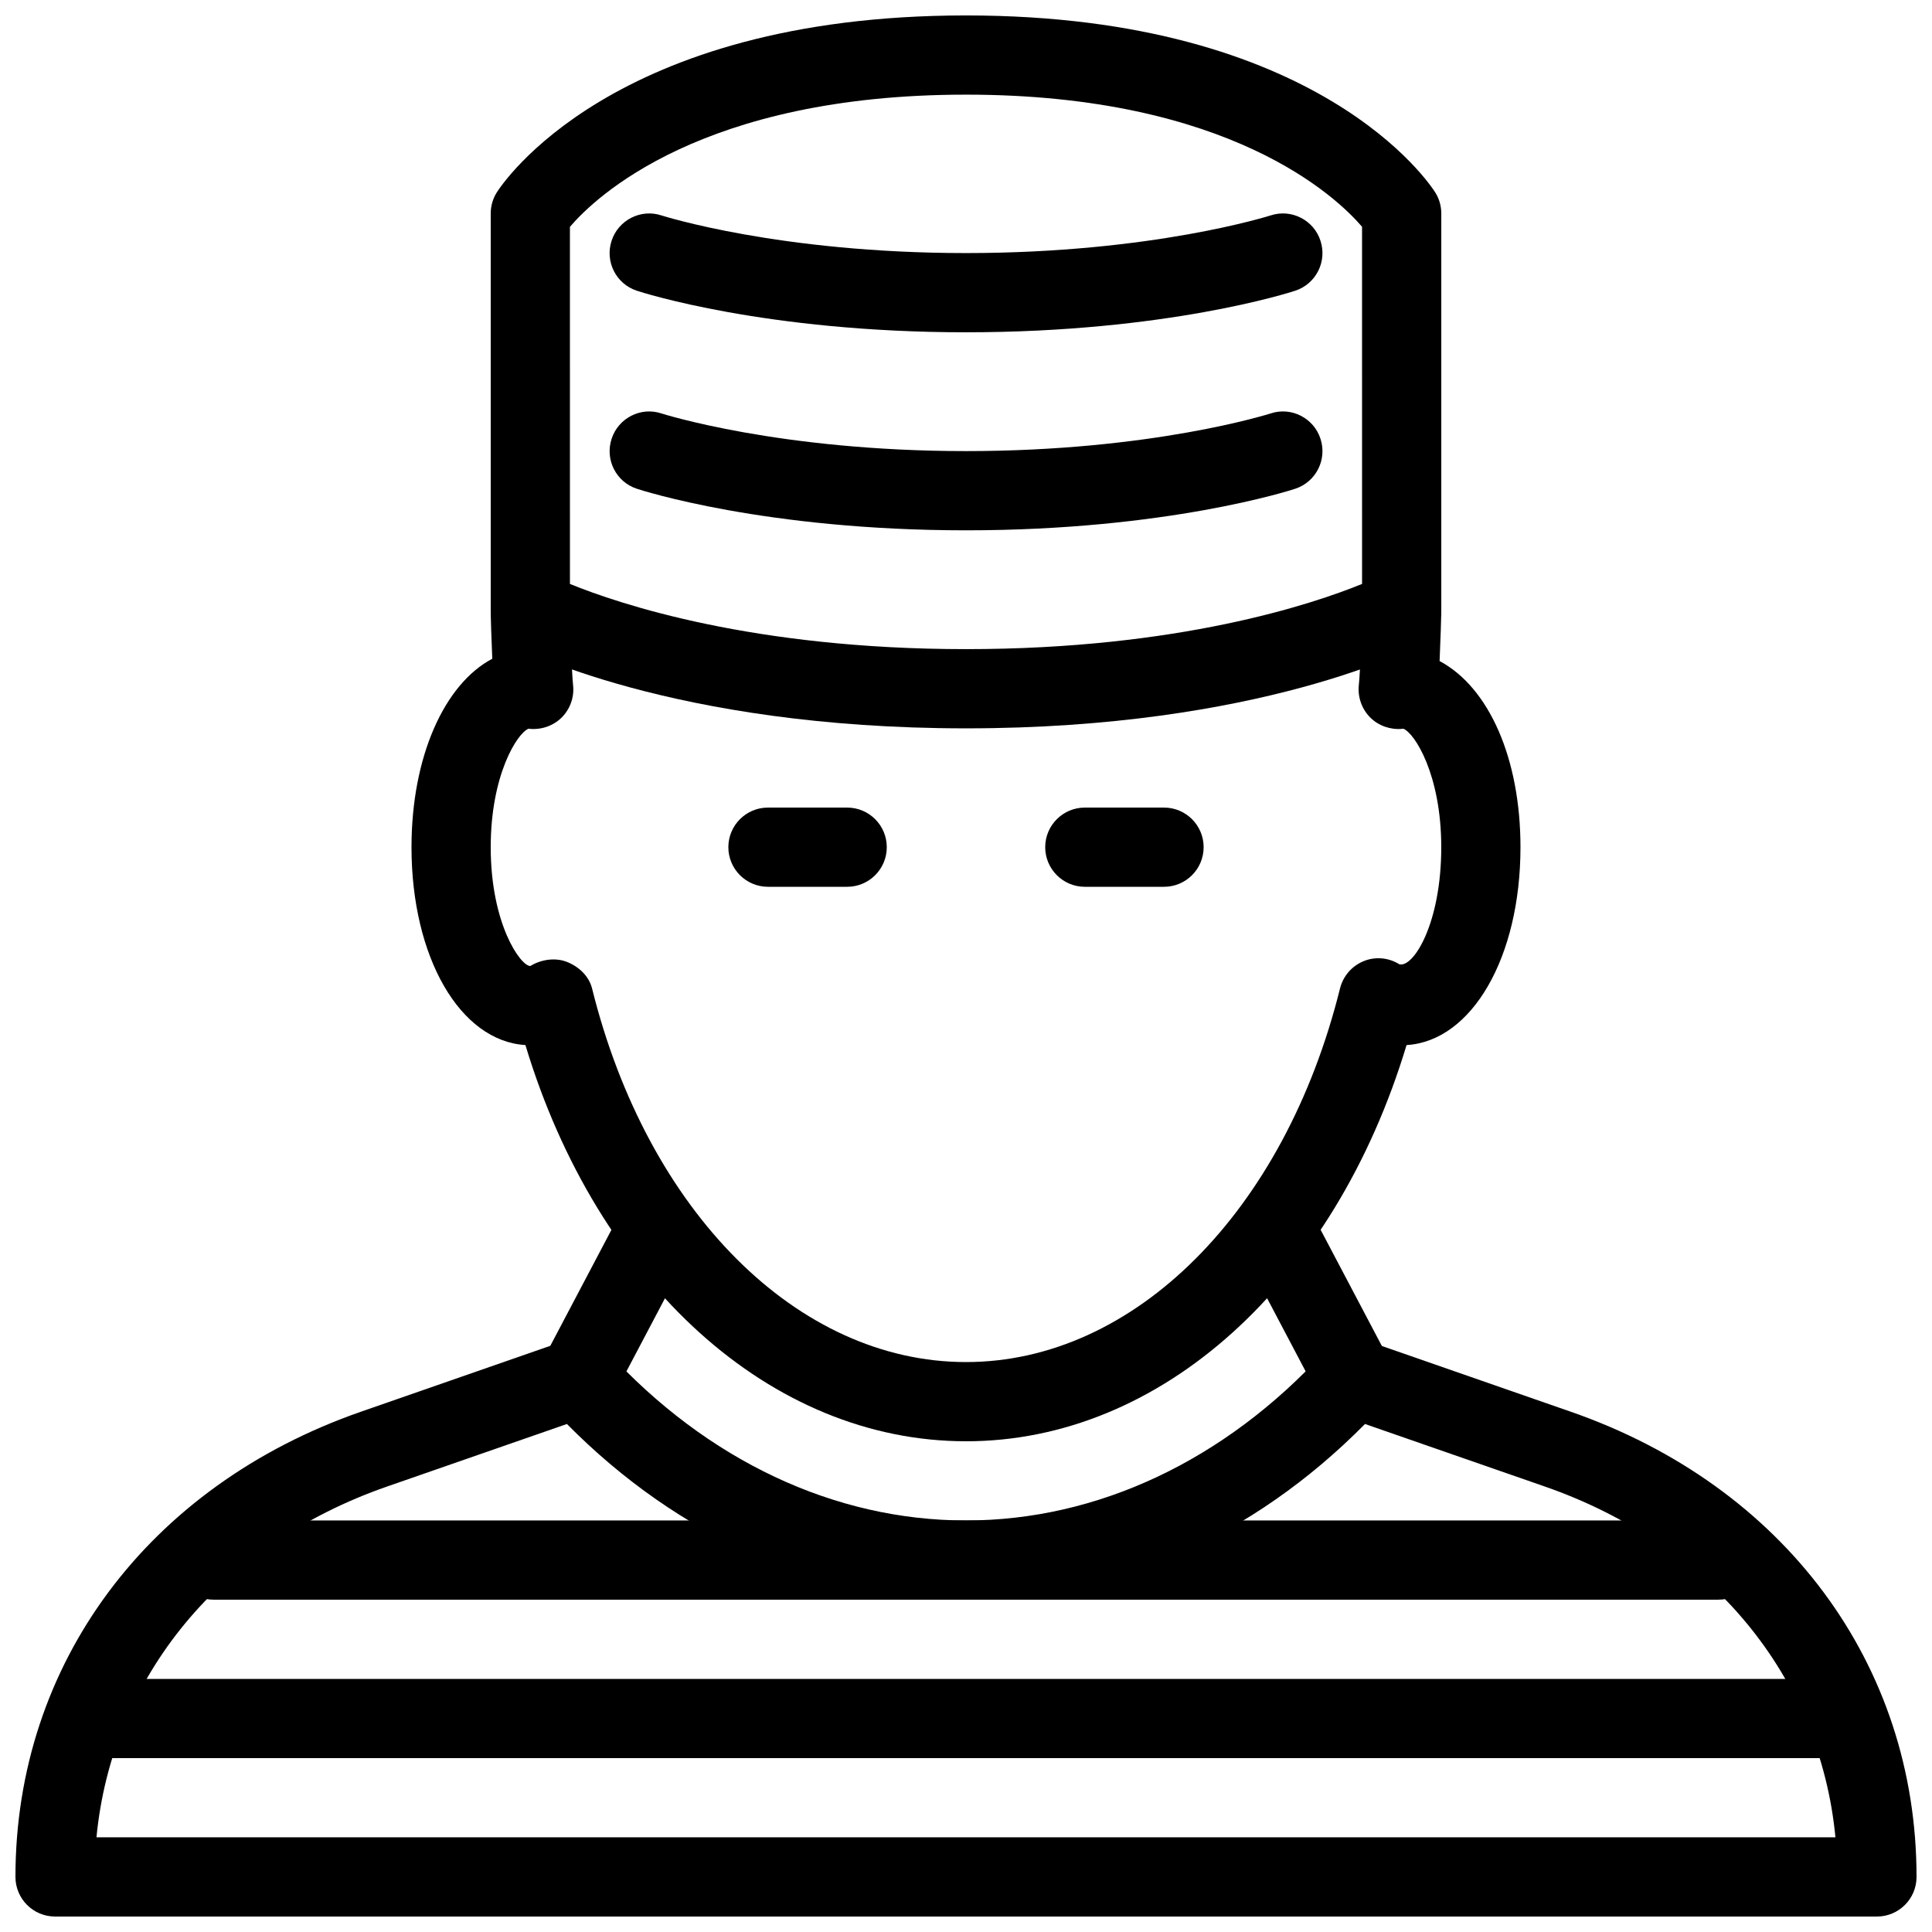
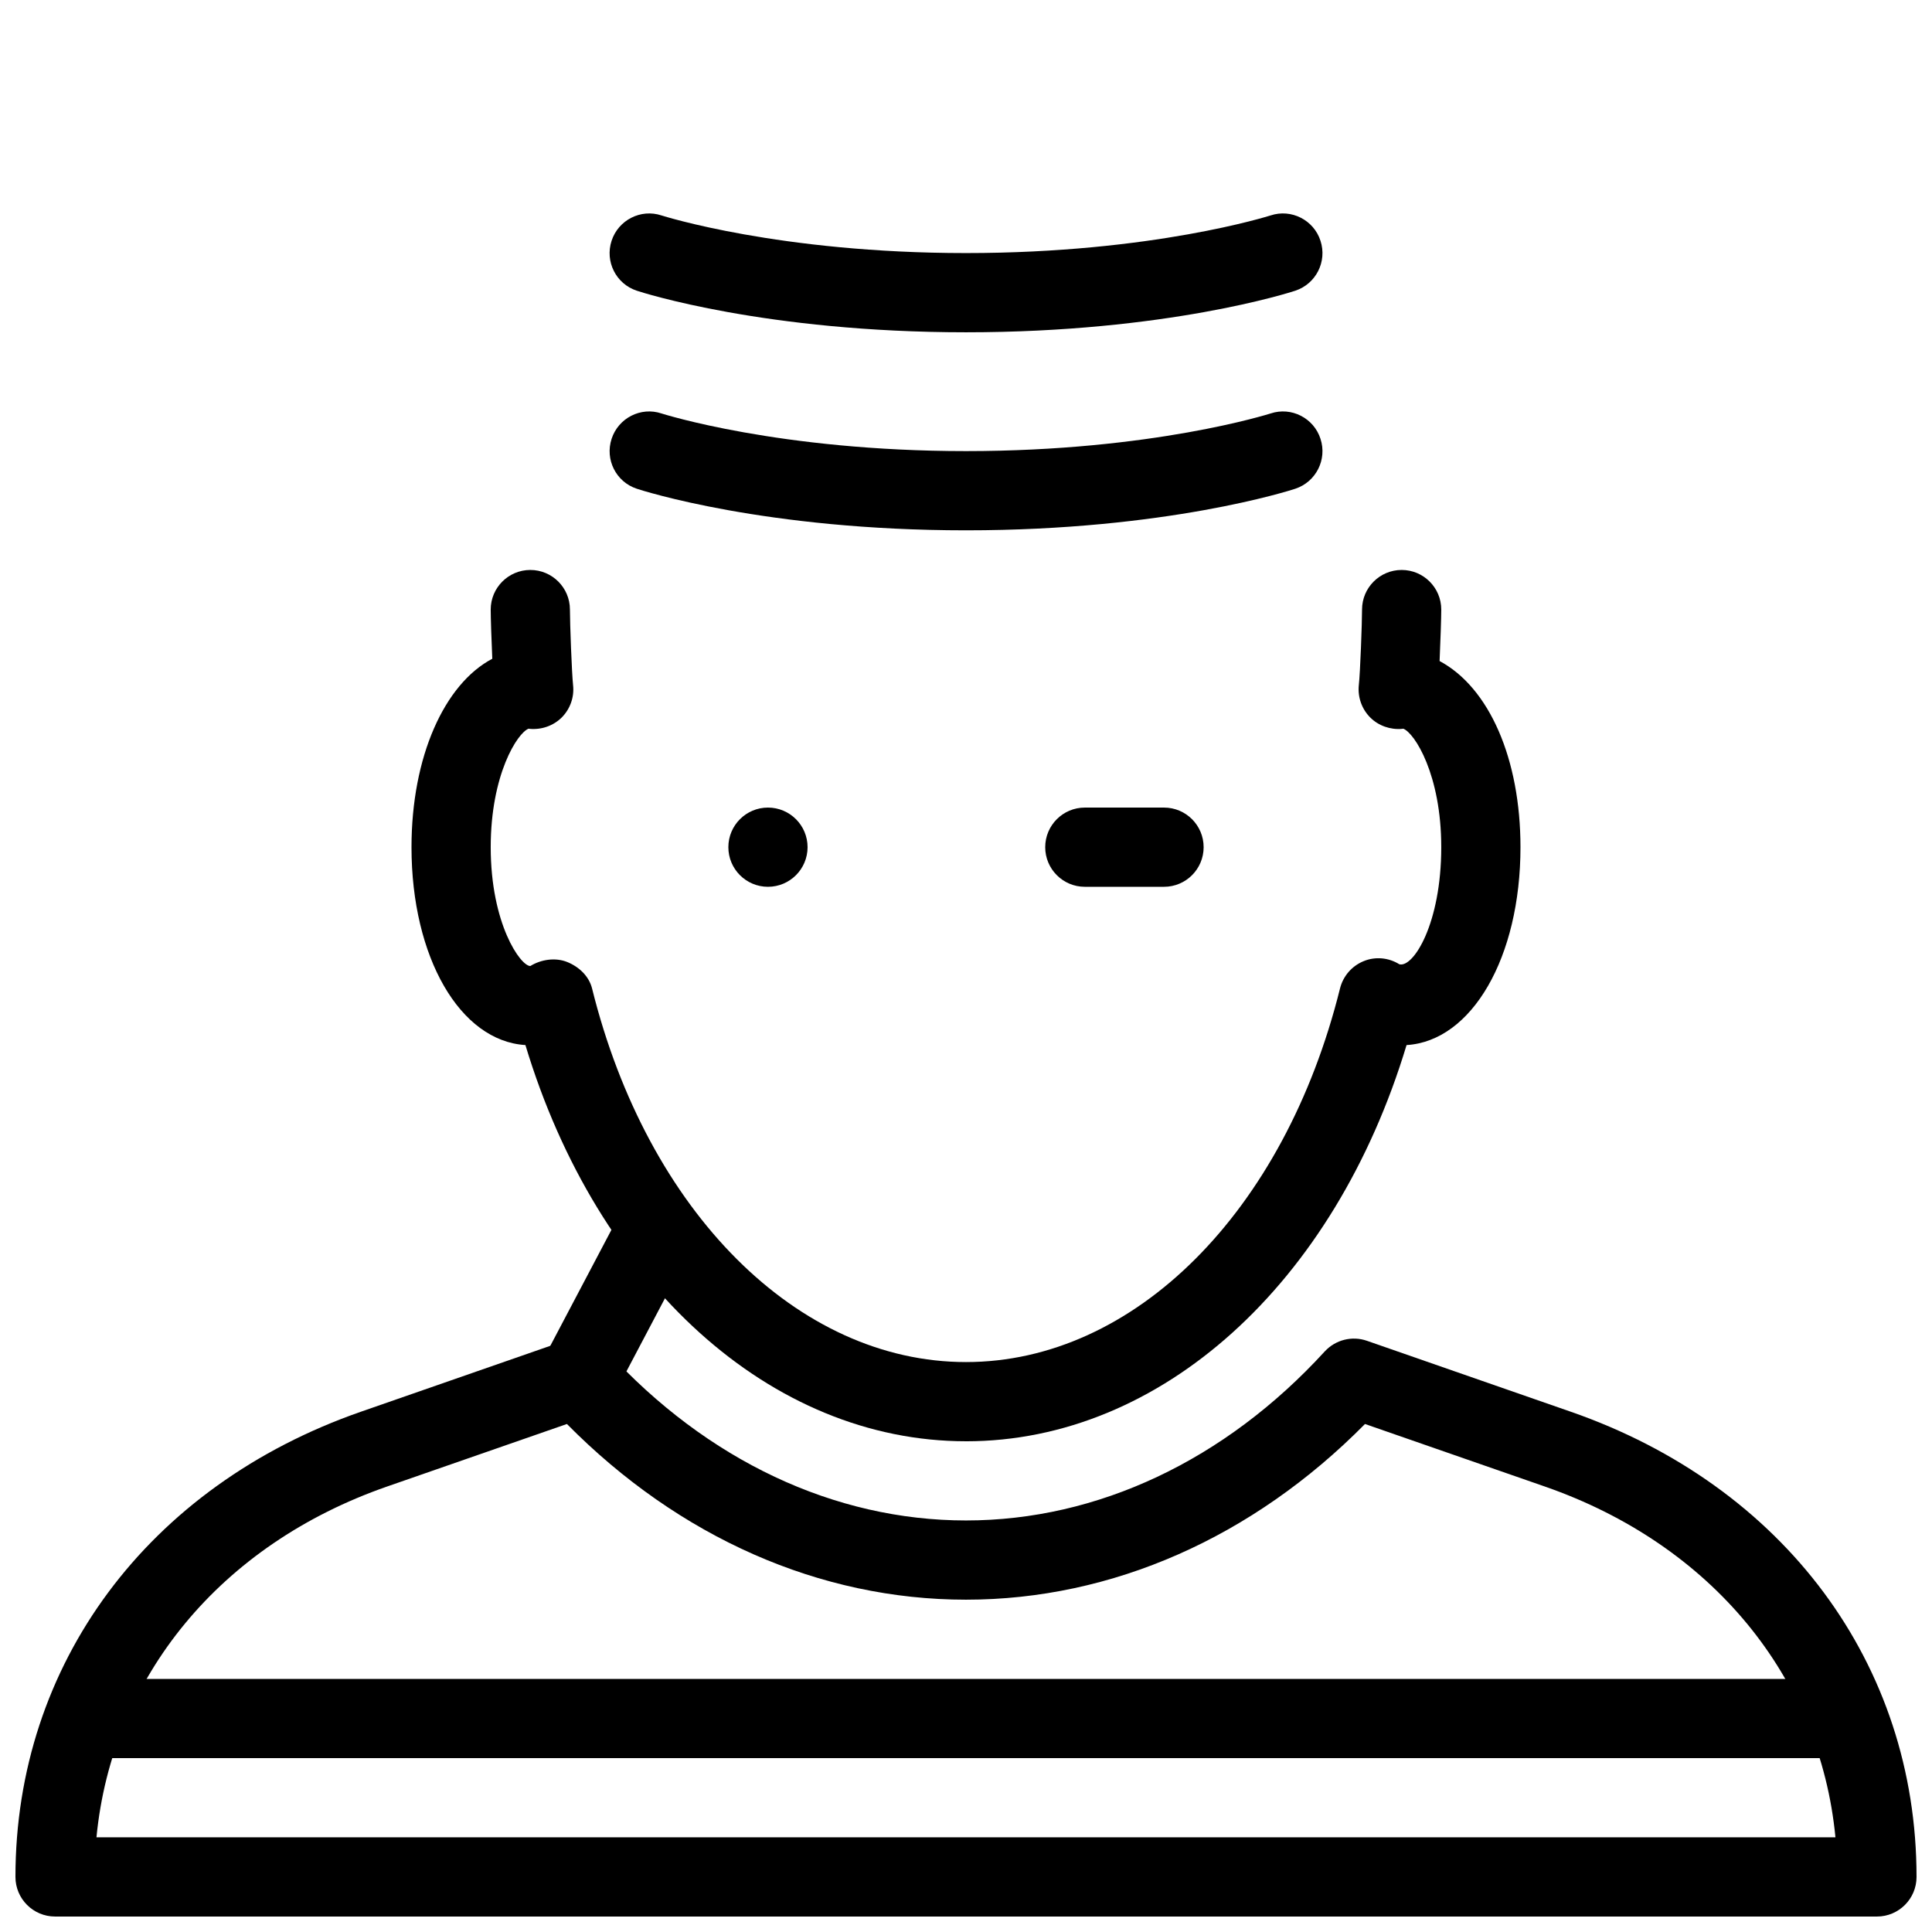
<svg xmlns="http://www.w3.org/2000/svg" width="800px" height="800px" version="1.1" viewBox="144 144 512 512">
  <defs>
    <clipPath id="b">
      <path d="m148.09 498h503.81v153.9h-503.81z" />
    </clipPath>
    <clipPath id="a">
-       <path d="m274 148.09h252v189.91h-252z" />
-     </clipPath>
+       </clipPath>
  </defs>
  <g clip-path="url(#b)">
    <path d="m641.41 651.9h-482.82c-5.793 0-10.496-4.703-10.496-10.496 0-56.406 35.121-103.66 91.629-123.31l53.992-18.789c3.969-1.387 8.355-0.25 11.188 2.812 26.453 28.91 60.227 44.82 95.098 44.82 34.867 0 68.645-15.91 95.074-44.797 2.832-3.066 7.223-4.199 11.188-2.812l53.992 18.789c56.531 19.648 91.648 66.879 91.648 123.29 0 5.793-4.703 10.496-10.496 10.496zm-471.84-20.992h460.84c-4.074-42.508-32.812-77.586-77.039-92.973l-47.633-16.562c-29.727 30.082-67.031 46.559-105.74 46.559-38.711 0-76.012-16.48-105.76-46.559l-47.633 16.562c-44.23 15.387-72.949 50.465-77.039 92.973z" />
  </g>
-   <path d="m368.51 379.01h-20.992c-5.797 0-10.496-4.703-10.496-10.496 0-5.797 4.699-10.496 10.496-10.496h20.992c5.793 0 10.496 4.703 10.496 10.496s-4.703 10.496-10.496 10.496z" />
+   <path d="m368.51 379.01h-20.992c-5.797 0-10.496-4.703-10.496-10.496 0-5.797 4.699-10.496 10.496-10.496c5.793 0 10.496 4.703 10.496 10.496s-4.703 10.496-10.496 10.496z" />
  <path d="m452.48 379.01h-20.992c-5.793 0-10.496-4.703-10.496-10.496s4.703-10.496 10.496-10.496h20.992c5.793 0 10.496 4.703 10.496 10.496s-4.703 10.496-10.496 10.496z" />
  <path d="m400 525.95c-51.723 0-97.676-41.773-116.76-105-17.301-1.047-30.188-23.234-30.188-52.434 0-23.992 8.711-43.242 21.41-49.941-0.23-5.184-0.418-10.852-0.418-13.035 0-5.793 4.703-10.496 10.496-10.496s10.496 4.703 10.496 10.496c0 3.465 0.484 16.73 0.84 20.09 0.336 3.129-0.777 6.254-3 8.5-2.25 2.227-5.356 3.297-8.484 3.023-0.105 0-0.211-0.02-0.316-0.043-2.957 1.133-10.031 12.156-10.031 31.406 0 20.32 7.891 31.488 10.496 31.488 2.832-1.742 6.656-2.332 9.805-1.051 3.086 1.258 5.711 3.695 6.551 6.969 14.691 59.238 54.512 99.039 99.102 99.039 44.586 0 84.41-39.801 99.125-99.039 0.82-3.254 3.129-5.918 6.234-7.199 3.086-1.281 6.633-0.965 9.488 0.82 3.691 0.984 11.102-10.75 11.102-31.027 0-19.25-7.074-30.27-10.055-31.402-0.105 0.02-0.211 0.02-0.316 0.043-3.086 0.273-6.254-0.797-8.48-3.043-2.203-2.227-3.316-5.352-3-8.5 0.379-3.344 0.859-16.613 0.859-20.074 0-5.793 4.703-10.496 10.496-10.496 5.797 0 10.496 4.703 10.496 10.496 0 2.246-0.211 8.312-0.441 13.645 13.145 7.012 21.434 25.926 21.434 49.332 0 29.199-12.891 51.387-30.188 52.438-19.078 63.227-65.031 105-116.75 105z" />
  <g clip-path="url(#a)">
-     <path d="m400 337.02c-77.82 0-118.69-21.328-120.39-22.23-3.422-1.828-5.562-5.375-5.562-9.258v-104.96c0-1.973 0.547-3.906 1.594-5.562 1.199-1.91 30.398-46.918 124.36-46.918s123.16 45.008 124.36 46.918c1.051 1.656 1.594 3.59 1.594 5.562v104.96c0 3.883-2.141 7.43-5.562 9.258-1.699 0.902-42.57 22.23-120.39 22.23zm-104.96-38.27c13.016 5.312 48.598 17.277 104.96 17.277s91.945-11.965 104.96-17.277l-0.004-94.652c-6.609-7.727-34.93-35.016-104.96-35.016-69.906 0-98.246 27.164-104.96 35.035z" />
-   </g>
+     </g>
  <path d="m297.18 519.74c-1.66 0-3.336-0.398-4.891-1.219-5.121-2.707-7.094-9.047-4.387-14.191l18.852-35.77c2.731-5.144 9.133-7.074 14.191-4.387 5.121 2.707 7.094 9.047 4.387 14.191l-18.852 35.77c-1.91 3.566-5.566 5.606-9.301 5.606z" />
-   <path d="m502.82 519.74c-3.758 0-7.41-2.035-9.277-5.606l-18.852-35.77c-2.707-5.144-0.734-11.484 4.387-14.191 5.059-2.688 11.461-0.754 14.191 4.387l18.852 35.77c2.707 5.144 0.734 11.484-4.387 14.191-1.555 0.84-3.234 1.219-4.914 1.219z" />
  <path d="m400 232.06c-53.113 0-85.879-10.559-87.246-11.02-5.5-1.805-8.48-7.727-6.676-13.227 1.785-5.5 7.746-8.543 13.227-6.719 0.293 0.086 31.215 9.973 80.695 9.973 49.477 0 80.398-9.887 80.715-9.973 5.5-1.828 11.461 1.219 13.227 6.719 1.805 5.5-1.195 11.418-6.676 13.227-1.387 0.461-34.156 11.02-87.266 11.02z" />
  <path d="m400 284.54c-53.109 0-85.879-10.559-87.242-11.02-5.5-1.805-8.48-7.727-6.676-13.227 1.785-5.5 7.746-8.566 13.227-6.719 0.289 0.086 31.211 9.973 80.691 9.973 49.477 0 80.398-9.887 80.715-9.973 5.5-1.848 11.461 1.219 13.227 6.719 1.805 5.5-1.195 11.418-6.676 13.227-1.387 0.461-34.156 11.02-87.266 11.02z" />
  <path d="m630.91 609.92h-461.82c-5.793 0-10.496-4.703-10.496-10.496s4.703-10.496 10.496-10.496h461.82c5.793 0 10.496 4.703 10.496 10.496 0 5.797-4.703 10.496-10.496 10.496z" />
-   <path d="m599.42 567.93h-398.85c-5.793 0-10.496-4.699-10.496-10.496 0-5.793 4.703-10.496 10.496-10.496h398.85c5.793 0 10.496 4.703 10.496 10.496 0 5.797-4.699 10.496-10.496 10.496z" />
</svg>